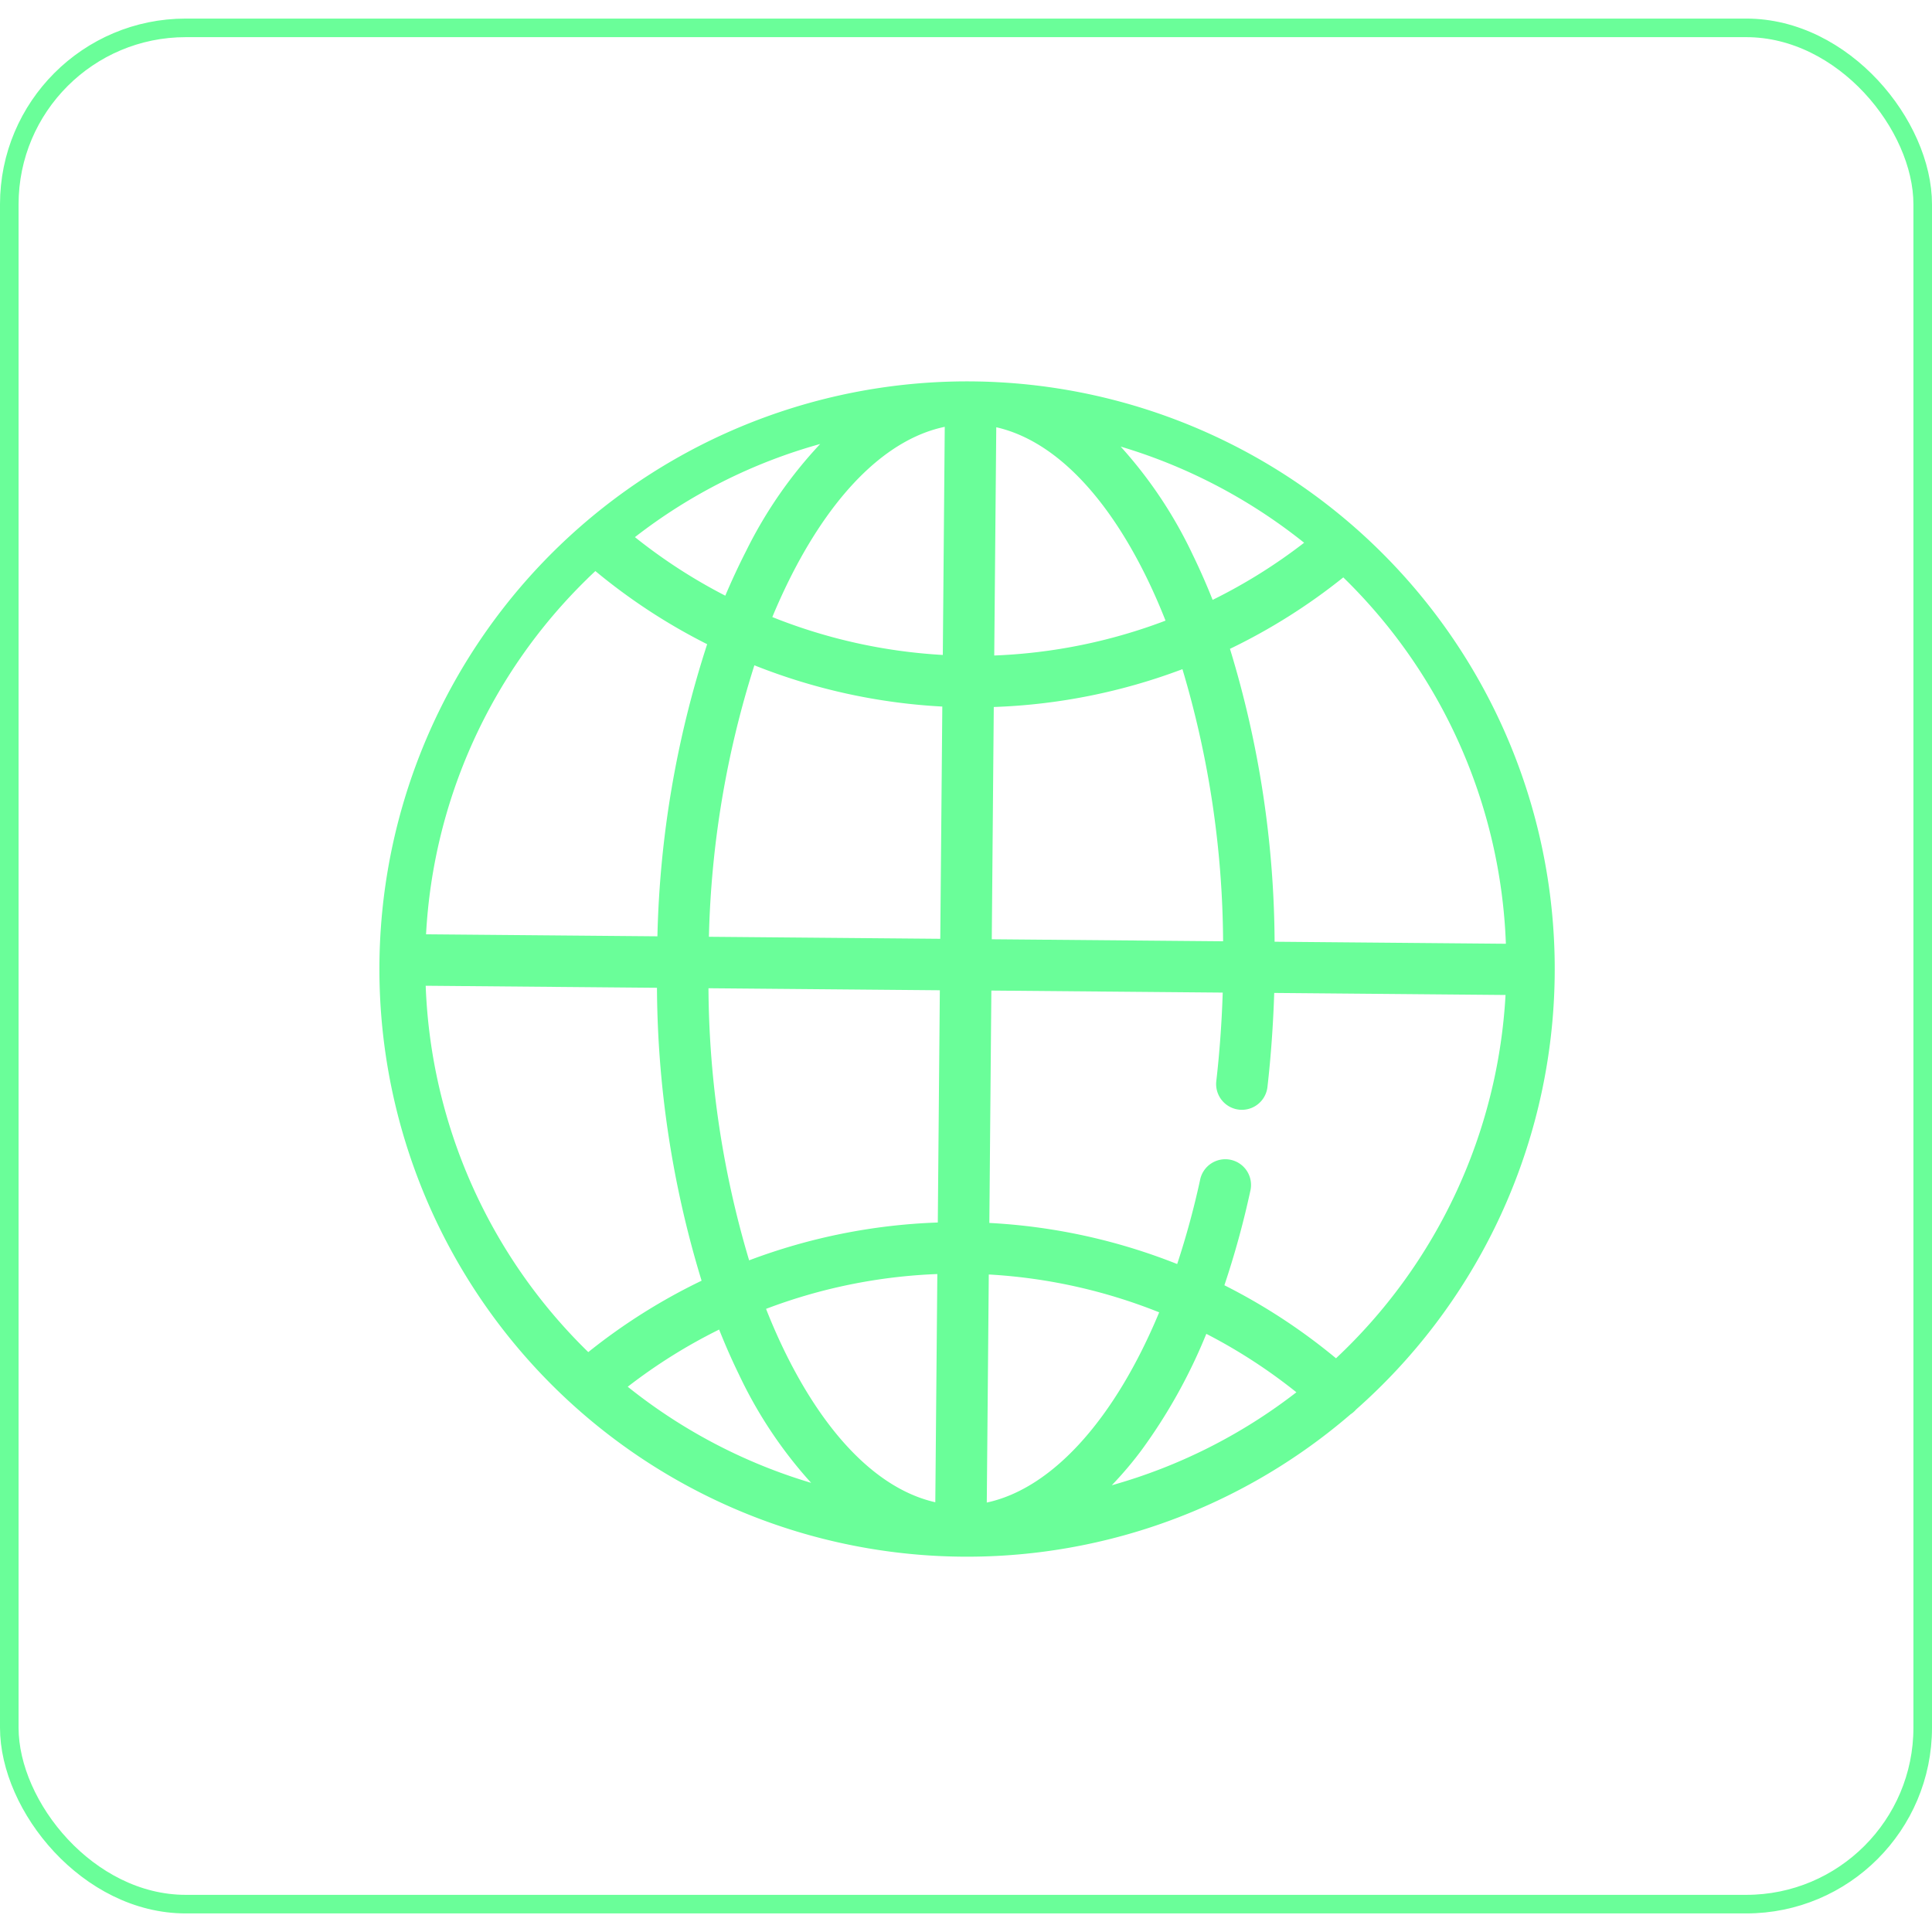
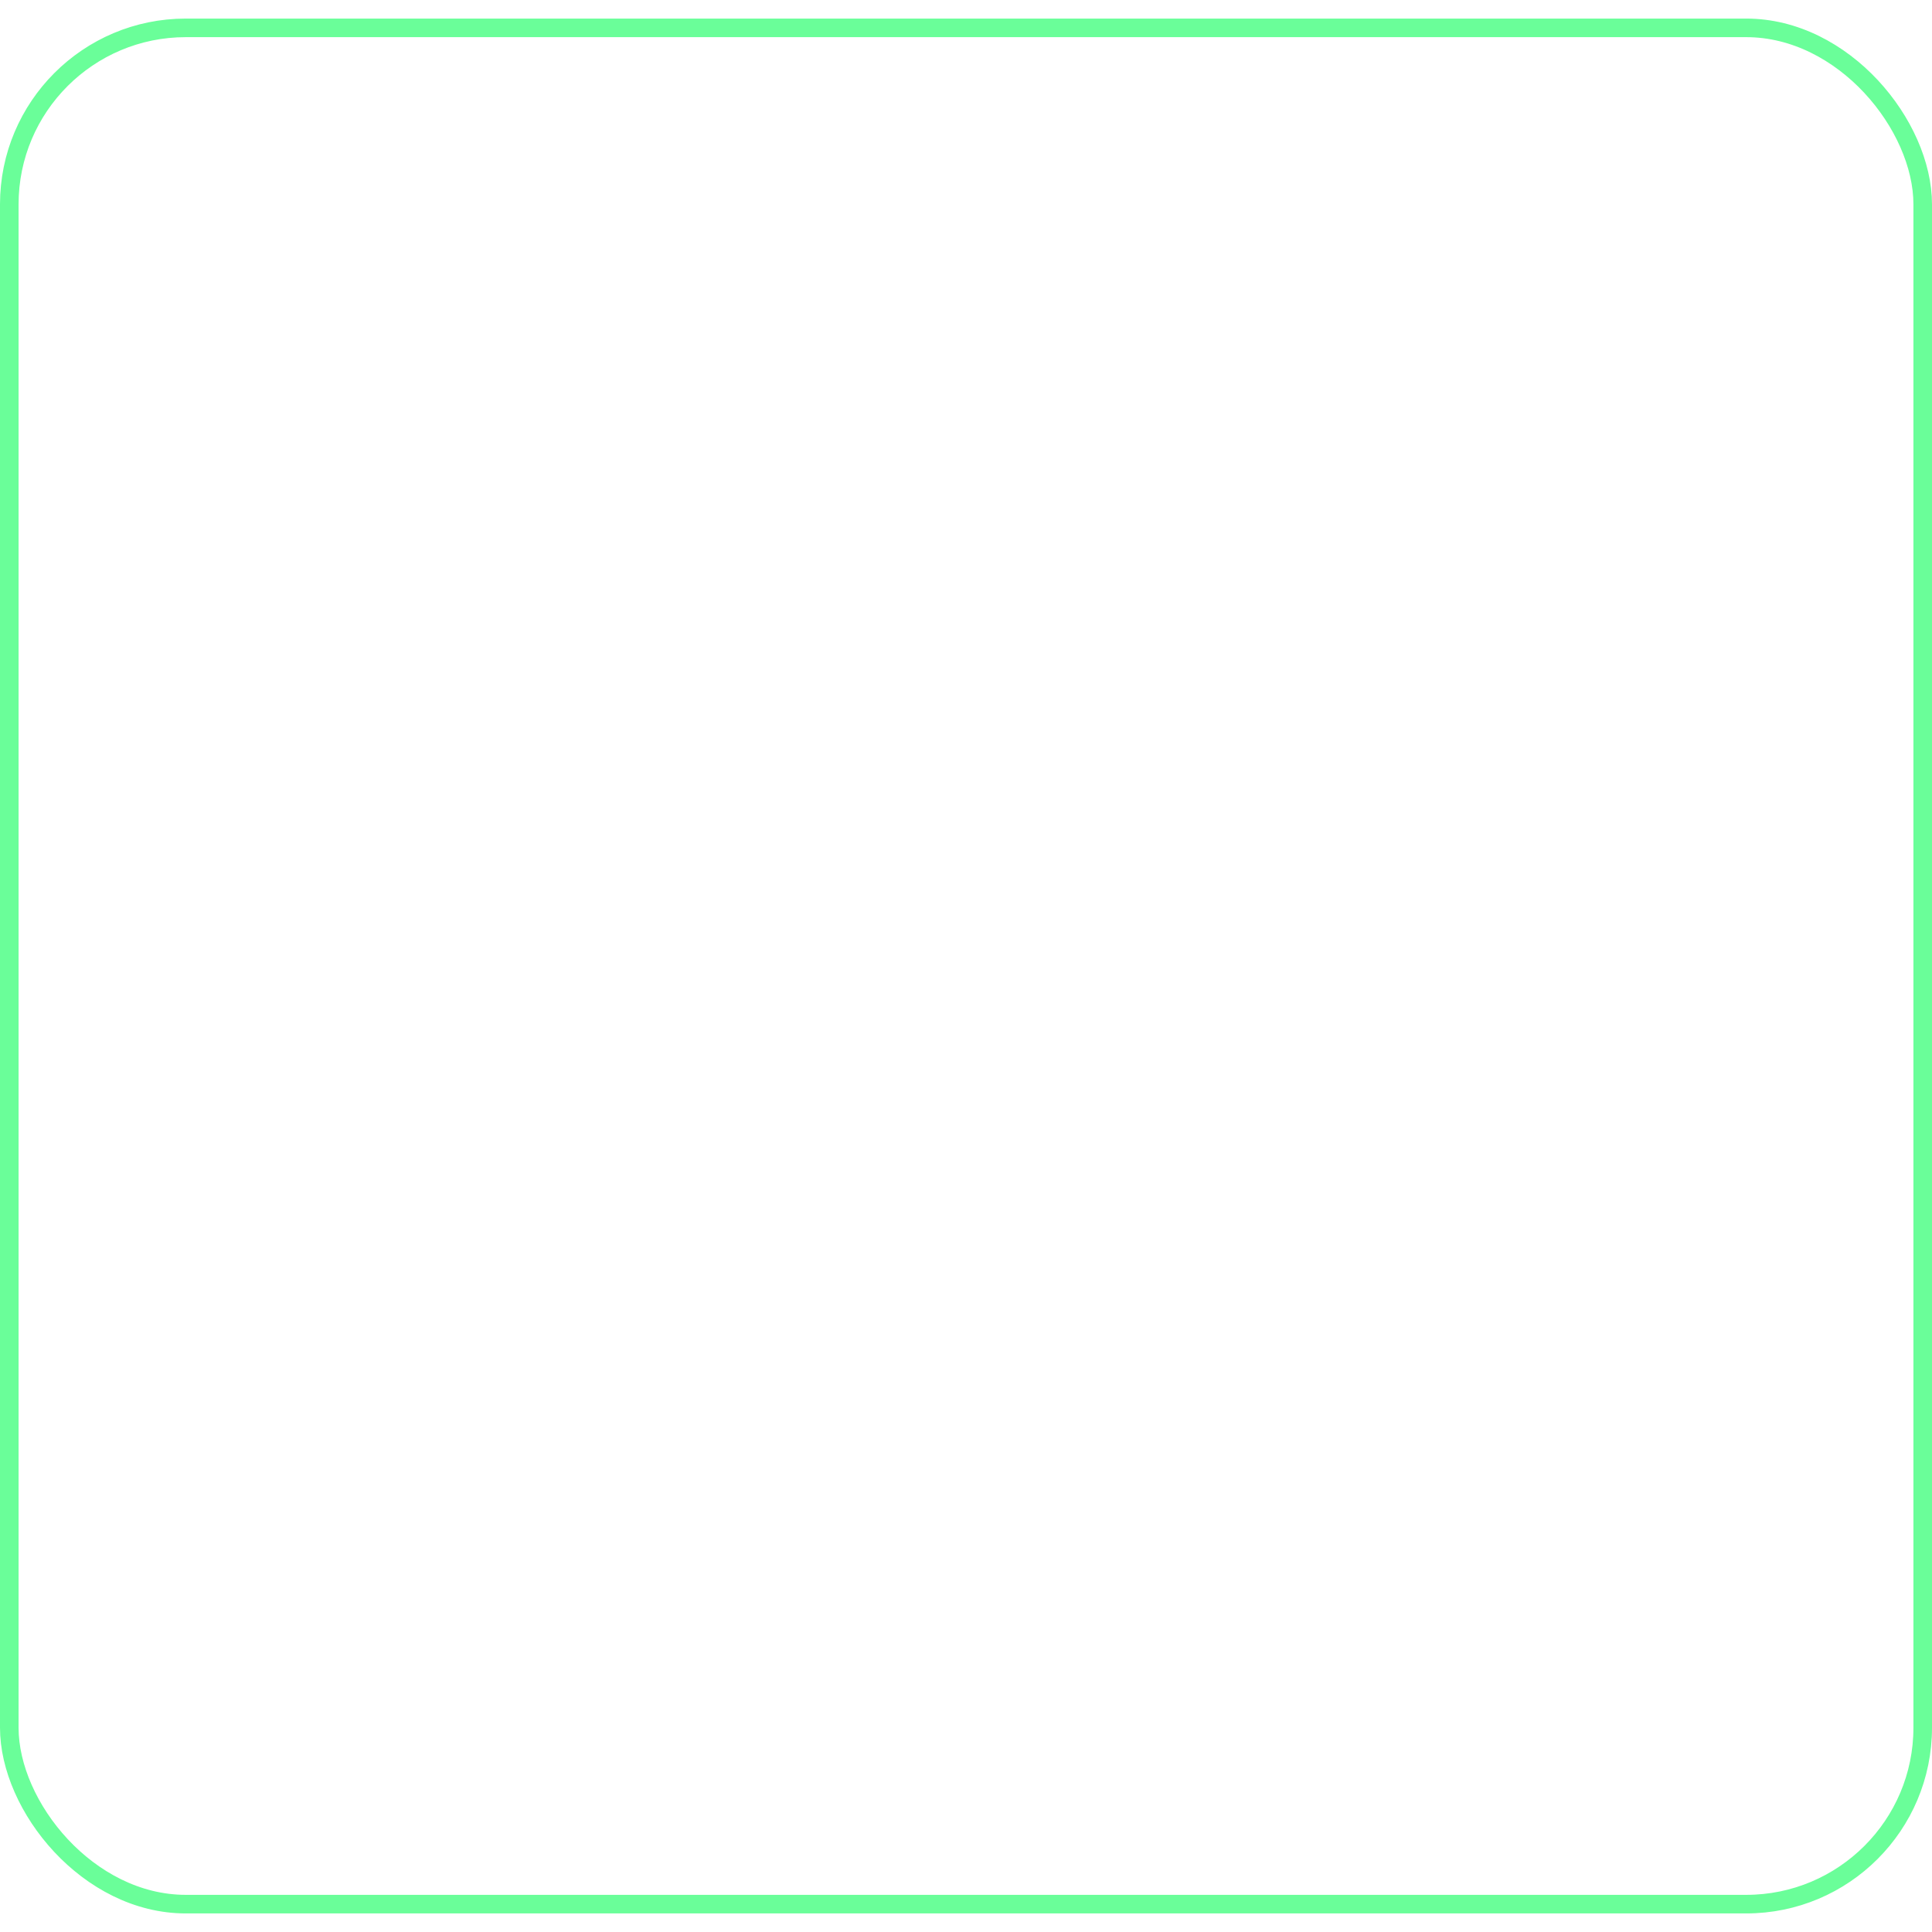
<svg xmlns="http://www.w3.org/2000/svg" width="42" height="42" viewBox="0 0 52 51">
  <g id="Grupo_22102" data-name="Grupo 22102" transform="translate(-0.466 -0.481)">
    <g id="Rectángulo_11989" data-name="Rectángulo 11989" transform="translate(0.466 0.481)" fill="none" stroke="#6afe99" stroke-width="0.5">
-       <rect width="52" height="51" rx="5" stroke="none" />
      <rect x="0.25" y="0.25" width="51.5" height="50.5" rx="4.75" fill="none" />
    </g>
    <g id="earth-globe-svgrepo-com_1_" data-name="earth-globe-svgrepo-com (1)" transform="matrix(0.921, 0.391, -0.391, 0.921, 18.013, 5.046)">
-       <path id="Trazado_47992" data-name="Trazado 47992" d="M30.273,22.841a15.808,15.808,0,1,0-.085.175.693.693,0,0,0,.081-.162Zm-1.035-1.059a15.909,15.909,0,0,0-3.531-.635,23.872,23.872,0,0,0-.348-2.6A.692.692,0,1,0,24,18.805a22.423,22.423,0,0,1,.315,2.313,15.914,15.914,0,0,0-5.083.957L16.839,16.3l5.75-2.382c.29.748.549,1.506.772,2.26a.692.692,0,0,0,1.328-.393c-.237-.8-.512-1.6-.821-2.4l5.749-2.381A14.5,14.5,0,0,1,29.238,21.783ZM9.81,19.216l5.75-2.382,2.391,5.772a15.916,15.916,0,0,0-4.274,2.92A26.07,26.07,0,0,1,9.81,19.216Zm12.25-6.573-5.75,2.382L13.918,9.253a15.916,15.916,0,0,0,4.274-2.92A26.064,26.064,0,0,1,22.059,12.643ZM7.527,8.088c.181-2.546.966-4.378,2.232-5.257L12.109,8.5a14.527,14.527,0,0,1-4.62.854Q7.484,8.708,7.527,8.088Zm5.861-.115L11.039,2.3c1.518-.274,3.368.467,5.3,2.139q.468.406.924.87A14.533,14.533,0,0,1,13.388,7.973Zm-.749,1.81,2.391,5.772L9.28,17.937a26.071,26.071,0,0,1-1.728-7.2A15.918,15.918,0,0,0,12.639,9.783Zm9.469,19.243L19.76,23.357a14.528,14.528,0,0,1,4.617-.854C24.4,25.593,23.594,27.98,22.108,29.025Zm-3.627-5.139,2.349,5.672c-1.517.274-3.368-.467-5.3-2.139q-.468-.406-.924-.87A14.527,14.527,0,0,1,18.481,23.887ZM29.087,9.732l-5.748,2.381A27.4,27.4,0,0,0,19.155,5.33,15.9,15.9,0,0,0,21.21,2.37a14.5,14.5,0,0,1,7.877,7.362ZM19.874,1.927A14.518,14.518,0,0,1,18.211,4.3q-.478-.483-.969-.91a11.919,11.919,0,0,0-2.919-1.919,14.461,14.461,0,0,1,1.606-.09,14.617,14.617,0,0,1,3.945.542ZM6.855,4.565A11.914,11.914,0,0,0,6.146,7.99Q6.1,8.639,6.1,9.319a14.522,14.522,0,0,1-2.853-.5A14.393,14.393,0,0,1,6.855,4.565ZM2.5,10.365c.04-.1.082-.194.124-.29a15.906,15.906,0,0,0,3.537.636A27.4,27.4,0,0,0,8,18.467l-5.75,2.382A14.435,14.435,0,0,1,2.5,10.365Zm.282,11.762L8.53,19.746a27.4,27.4,0,0,0,4.184,6.784,15.9,15.9,0,0,0-2.055,2.959,14.5,14.5,0,0,1-7.877-7.362ZM12,29.932a14.523,14.523,0,0,1,1.662-2.377q.477.483.969.91a11.905,11.905,0,0,0,2.921,1.919A14.54,14.54,0,0,1,12,29.932Zm13.019-2.644a9.855,9.855,0,0,0,.365-1.168,14.593,14.593,0,0,0,.386-3.58,14.518,14.518,0,0,1,2.845.5A14.511,14.511,0,0,1,25.014,27.289Z" fill="#6afe99" />
-     </g>
+       </g>
  </g>
</svg>